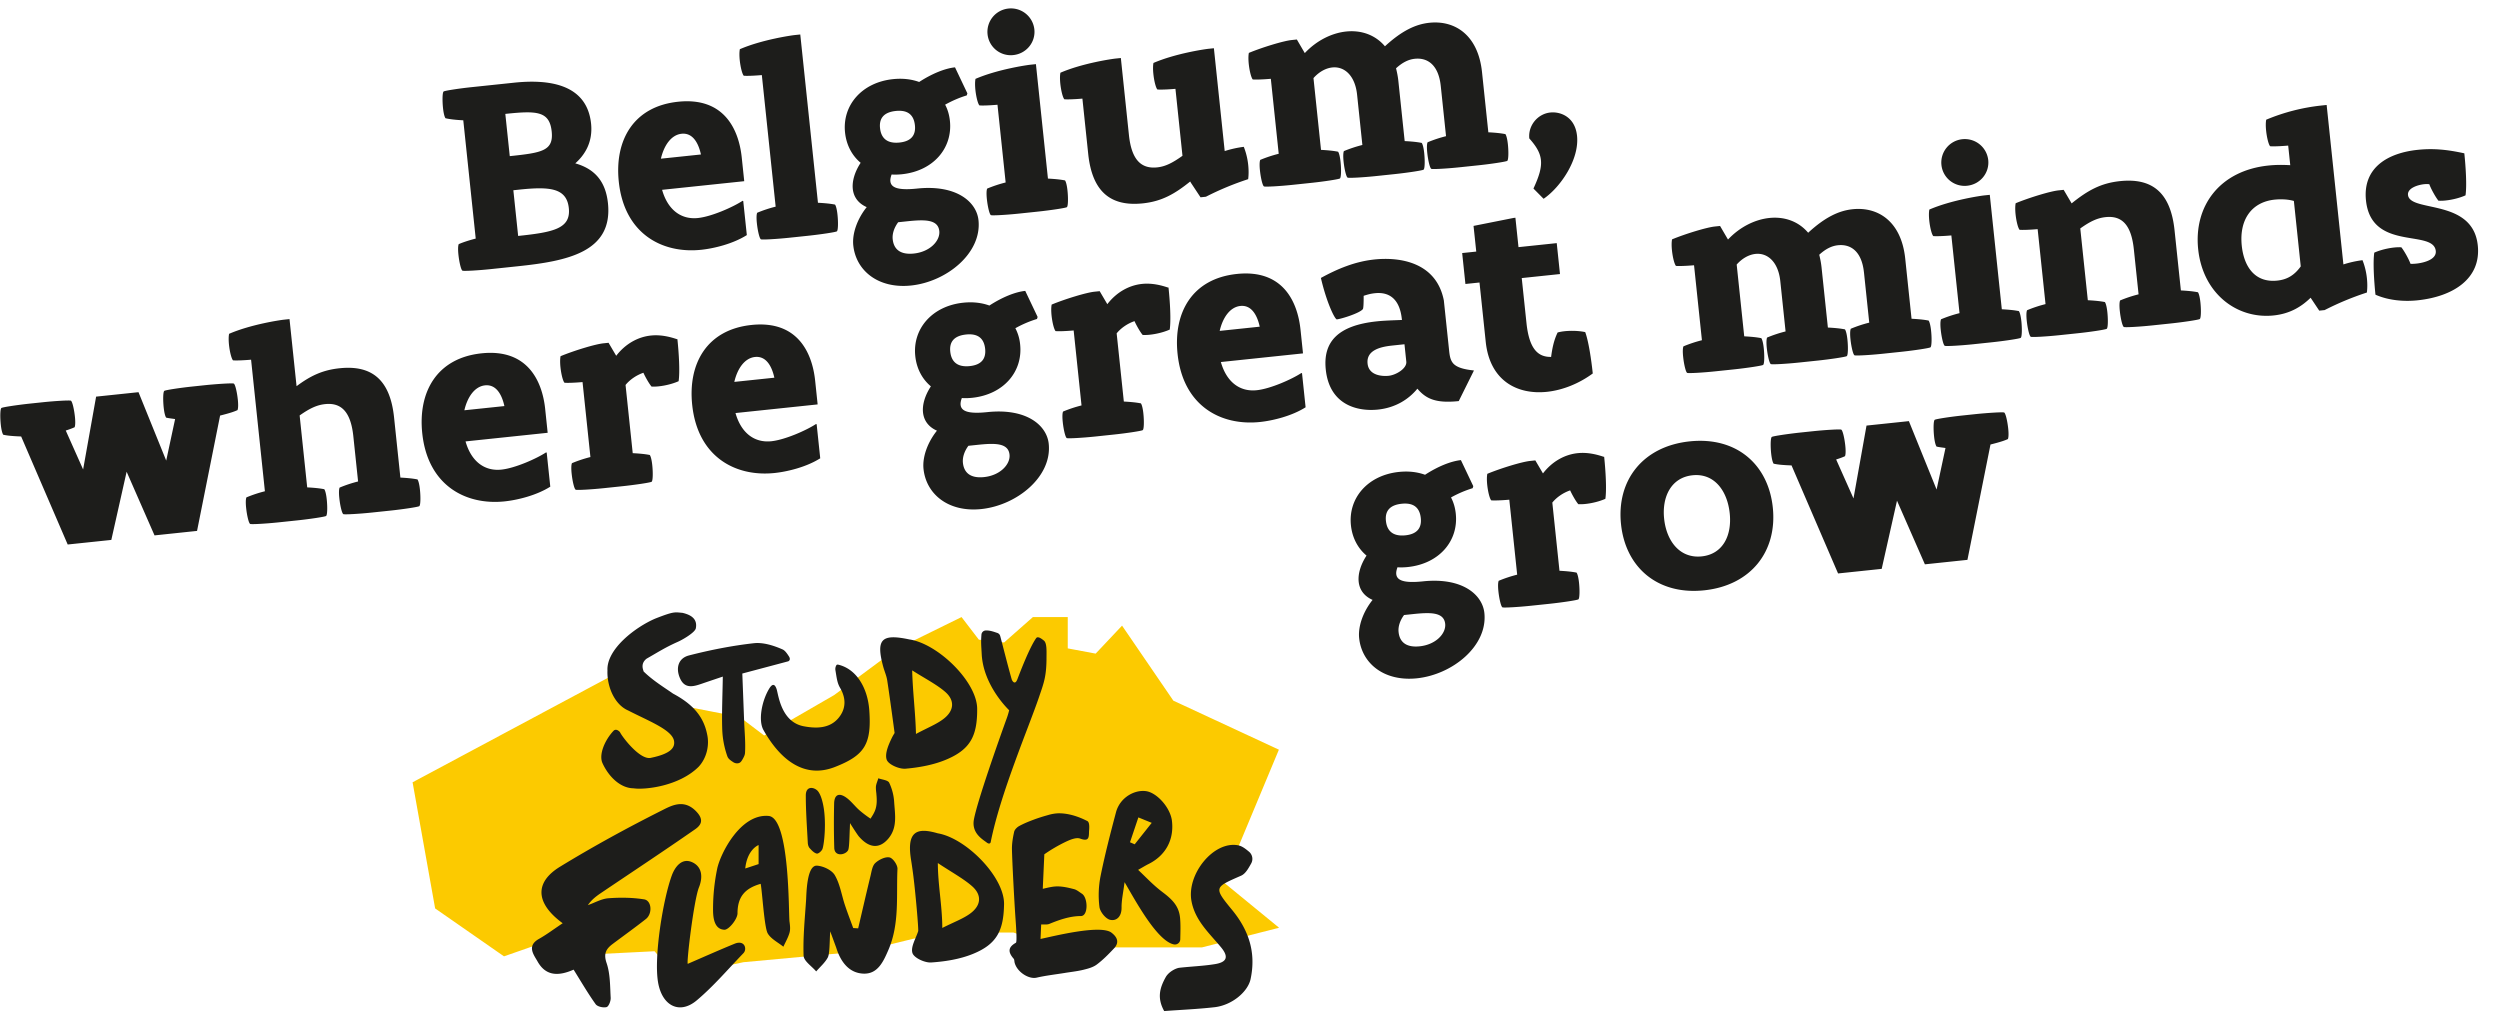
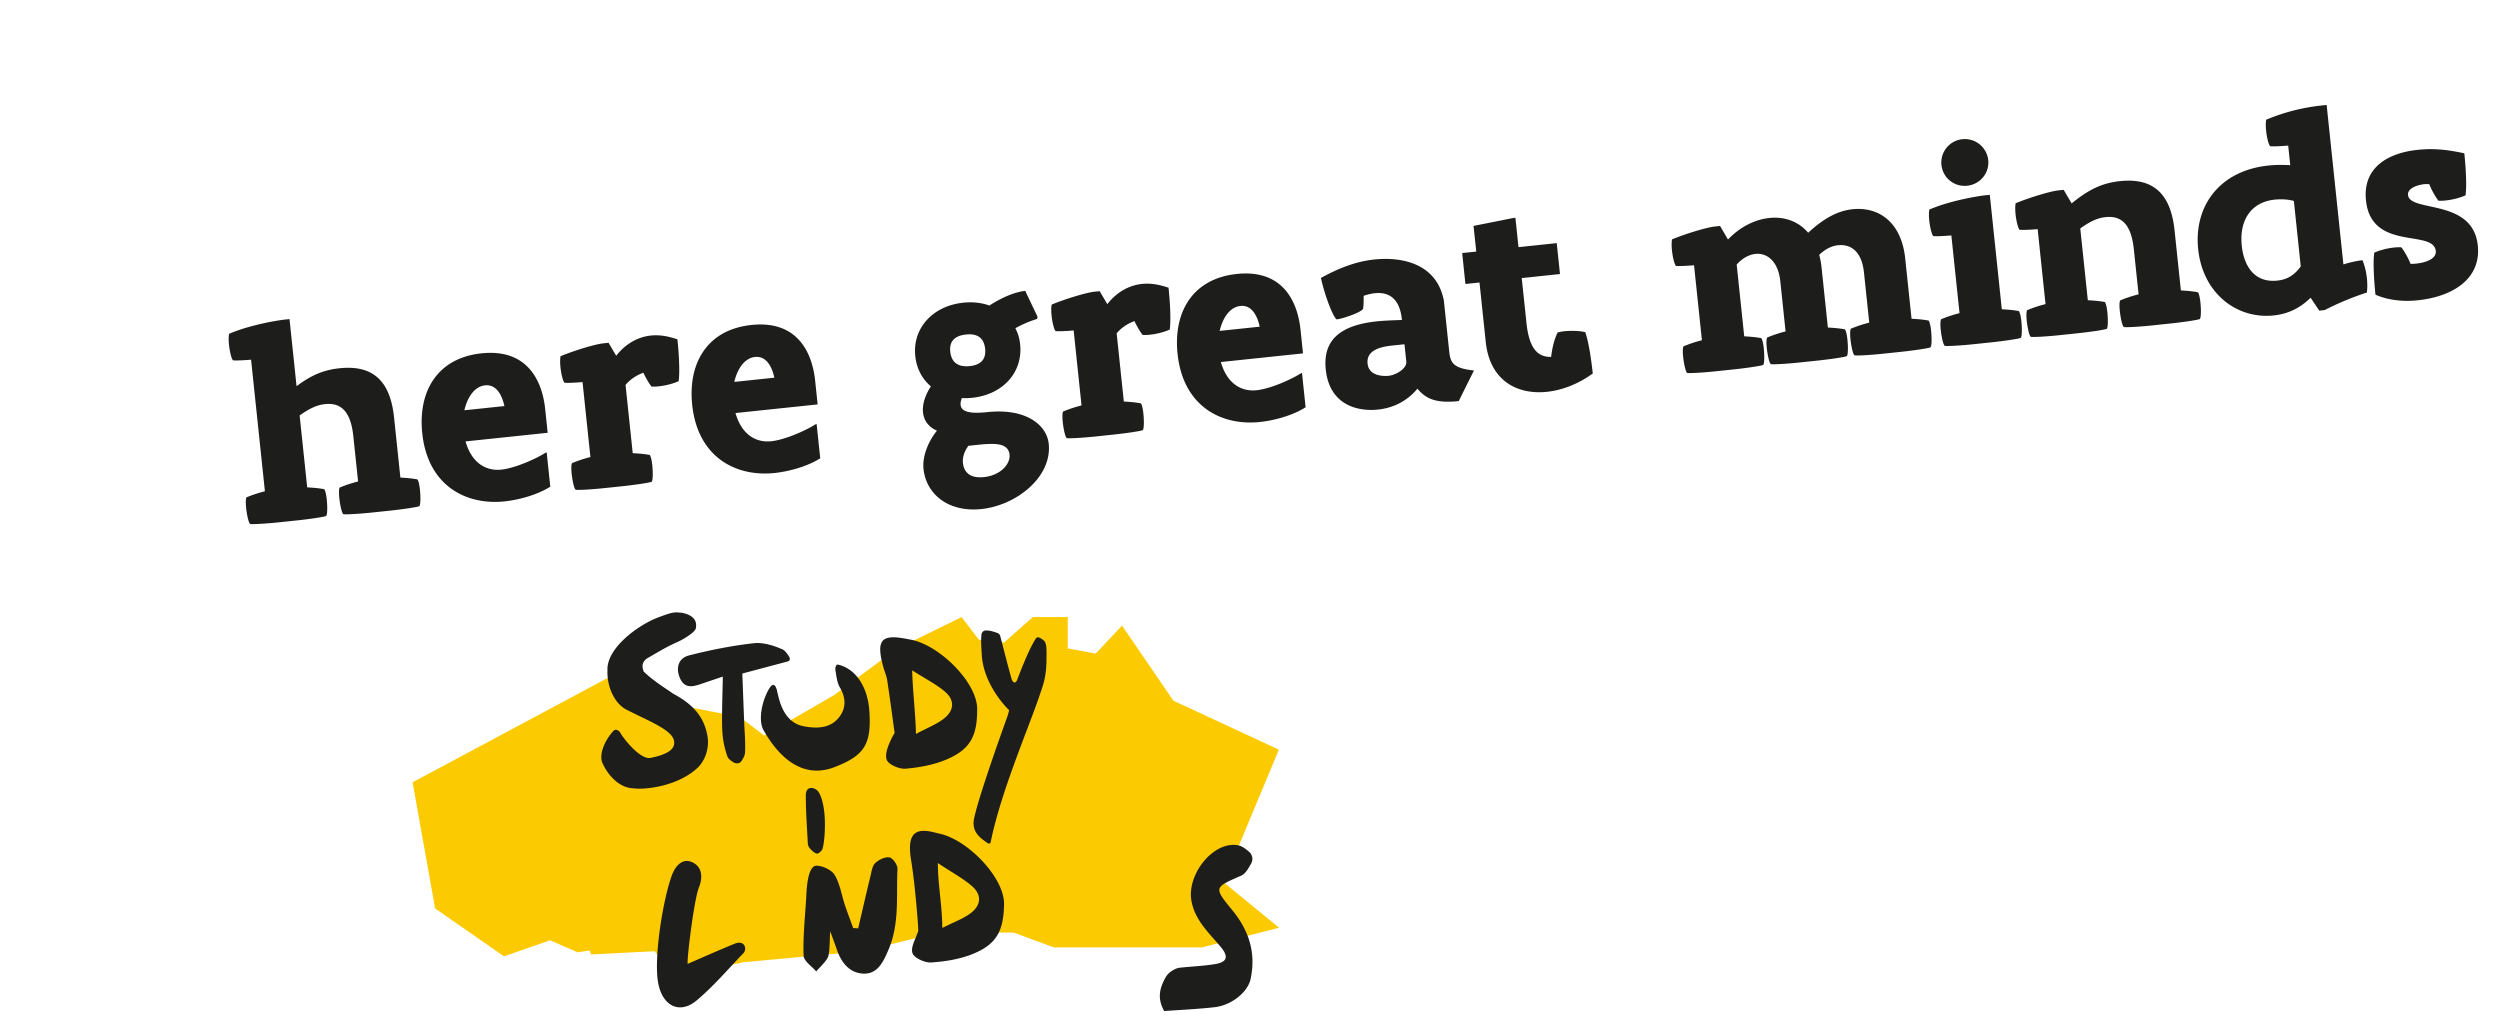
<svg xmlns="http://www.w3.org/2000/svg" width="249" height="102" viewBox="0 0 251 102">
  <g fill="none" fill-rule="evenodd">
    <path d="M85.341 82.23l-.019.966.02-.966.413.777-.414-.777zm37.505 5.943l5.554-13.315-10.597-4.922-5.15-7.532-2.65 2.81-2.801-.525v-3.144h-3.5l-2.892 2.55-2.535-.282-1.737-2.268-6.6 3.245-6.192 4.587-7.025 4.059-2.44-1.854-6.355-1.24-5.522-3.432-20.981 11.223 2.264 12.665 6.913 4.81 4.614-1.611 2.774 1.202 1.232-.183.113.4 6.384-.32 2.151 2.527 6.776-1.427 11.903-1.1 7.702-1.875h7.526l4.027 1.488h14.878l7.739-1.972-5.573-4.564z" fill="#FCCA00" />
    <g fill="#1D1D1B">
      <path d="M70.163 76.552c.808-.887 1.086-2.182.822-3.284-.377-1.834-1.531-3.036-3.416-4.042-.92-.642-2.03-1.318-2.95-2.22-.02-.136-.363-.763.296-1.283 1.214-.694 1.833-1.102 3.035-1.648.532-.217 1.825-.972 1.91-1.4.17-.865-.359-1.33-1.344-1.555-.791-.067-.826-.166-2.716.572-2.005.854-4.931 3.08-4.811 5.227-.063 1.492.644 3.385 2.089 4.009 2.01 1.039 4.383 1.928 4.591 3.032.128.683-.308 1.315-2.389 1.731-1.11.138-2.823-2.148-3.015-2.554-.05-.107-.408-.447-.67-.17-.863.917-1.502 2.382-1.103 3.25.663 1.44 1.856 2.514 3.126 2.52 1.054.168 4.558-.18 6.545-2.185m31.407-8.769c-.403-1.41-.923-3.498-1.15-4.34a.446.446 0 00-.3-.31c-.308-.097-.693-.258-1.152-.244a.452.452 0 00-.43.406c-.061.788-.024 1.017.027 1.992.171 3.188 2.756 5.613 2.756 5.613s-.1.41-.226.756c-.881 2.44-2.954 8.315-3.312 10.197-.262 1.383.857 1.997 1.303 2.34.226.173.357.06.38-.052.972-4.891 3.814-11.506 4.854-14.57.482-1.42.75-2.057.75-4 0-.59.054-1.42-.273-1.674-.156-.12-.588-.49-.768-.233-.683.969-1.635 3.48-1.89 4.138-.25.643-.532.11-.569-.019m-17.584-1.426a.18.18 0 01.156-.038c1.804.41 2.975 2.282 3.137 4.614.232 3.372-.46 4.494-3.469 5.667-3 1.17-5.417-.634-7.156-3.71-.542-.958-.178-2.904.561-4.14.359-.598.598-.458.76.04.177.548.442 3.28 2.707 3.715 1.224.235 2.592.249 3.49-.813.751-.89.82-1.942.161-3.064-.29-.495-.338-1.052-.456-1.743a.737.737 0 01.11-.528" />
      <path d="M72.57 67.52c-.7.238-1.399.47-2.094.709-.859.295-1.729.559-2.21-.556-.45-1.04-.142-2.006.904-2.276 2.137-.55 4.32-.98 6.51-1.227.93-.105 1.97.22 2.886.621.24.106.435.38.647.709.185.29.03.459-.098.493l-4.587 1.22.183 4.788c.04 1.061.153 2.128.088 3.183-.01.163-.072.317-.148.46-.077.144-.169.326-.282.444-.196.204-.534.17-.75.025-.225-.15-.495-.314-.59-.582a9.034 9.034 0 01-.515-2.67c-.058-1.685.027-3.377.056-5.34m18.724-3.733c2.853.414 6.804 4.243 6.815 6.973.011 2.644-.63 4.028-3.032 5.06-1.29.556-2.75.823-4.156.946-.635.056-1.723-.417-1.895-.901-.212-.6.183-1.512.524-2.21.117-.24.269-.471.269-.471s-.471-3.54-.745-5.303c-.072-.457-.273-.895-.396-1.346-.749-2.763-.192-3.346 2.616-2.748m.67 9.49c1.194-.639 2.064-.969 2.77-1.513 1.063-.815 1.15-1.846.178-2.7-.839-.738-2.103-1.387-3.328-2.17.054 2.195.324 4.149.38 6.382m-9.335 7.04c-.094-.427-.223-.894-.47-1.245-.301-.43-1.256-.691-1.256.386 0 1.583.117 3.166.2 4.75.009.183.069.403.186.534.203.225.447.487.716.548.154.036.496-.256.572-.465.182-.501.421-2.831.052-4.508M69.052 96.36c1.567-.677 3.126-1.375 4.706-2.02 1.012-.414 1.278.541.884.949-1.546 1.601-2.997 3.318-4.695 4.743-1.73 1.452-3.478.538-3.877-1.815-.44-2.58.505-8.335 1.377-10.723.325-.888 1.032-1.826 2.084-1.32.926.445 1.075 1.426.641 2.517-.512 1.289-1.26 7.553-1.12 7.67m14.304-3.264c-.07.922-.036 2.233-.247 2.629-.28.523-.766.936-1.163 1.396-.443-.526-1.246-1.038-1.265-1.58-.067-1.854.127-3.72.25-5.579.042-.64.058-3.528 1.098-3.46.632.04 1.487.446 1.786.956.521.887.678 1.985 1.01 2.986.26.78.556 1.547.837 2.32l.499.033c.412-1.761.815-3.524 1.242-5.282.108-.446.177-1 .475-1.276.363-.337.99-.648 1.425-.565.342.064.821.756.804 1.15-.126 2.716.222 5.48-.898 8.108-.522 1.22-1.091 2.469-2.523 2.41-1.471-.06-2.3-1.224-2.73-2.61l-.6-1.636zm10.794-9.841c2.844.478 6.708 4.394 6.657 7.125-.047 2.642-.72 4.011-3.144 4.99-1.302.526-2.767.76-4.177.853-.636.04-1.713-.456-1.874-.944-.199-.605.335-1.458.574-2.197.055-.17-.278-3.986-.512-5.756-.062-.46-.125-.92-.2-1.382-.476-2.917.586-3.3 2.676-2.689m.457 9.501c1.208-.61 2.086-.921 2.804-1.448 1.08-.792 1.19-1.82.239-2.696-.823-.757-2.284-1.56-3.49-2.372.005 2.197.442 4.284.447 6.516m22.278 8.343c-.744-1.33-.427-2.357.15-3.397.31-.557 1.033-.91 1.375-.948 1.19-.135 2.395-.175 3.576-.367 1.22-.2 1.392-.742.596-1.702-1.175-1.415-2.585-2.66-2.953-4.608-.515-2.718 2.239-6.104 4.694-5.615.387.077.735.35 1.08.64a.942.942 0 01.215 1.18c-.288.516-.576 1.034-1.008 1.224-2.692 1.183-2.785 1.156-.908 3.44 1.696 2.065 2.42 4.298 1.857 6.942-.27 1.272-1.86 2.627-3.623 2.826-1.687.19-3.387.263-5.051.385" />
-       <path d="M112.906 88.16c-.134 1.062-.309 1.81-.301 2.556.008.848-.458 1.366-1.136 1.227-.448-.091-1.022-.8-1.084-1.292a9.712 9.712 0 01.114-3.11c.432-2.145.983-4.269 1.544-6.387.407-1.535 1.916-2.3 3.037-2.13 1.09.165 2.427 1.662 2.583 2.978.227 1.912-.642 3.496-2.377 4.35-.243.119-.472.263-1.018.572.897.844 1.486 1.51 2.486 2.263 1.016.766 1.623 1.43 1.726 2.573.064.717.033 1.442.02 2.131a.539.539 0 01-.651.516c-1.74-.369-4-4.67-4.943-6.247m.546-4.006l.24.104.232.101 1.71-2.155c-.282-.114-.52-.21-.734-.298l-.607-.248-.841 2.496m-56.959 8.13c-.887.59-1.609 1.138-2.39 1.577-1.251.703-.497 1.61-.133 2.26.788 1.408 2.006 1.537 3.621.822.748 1.197 1.427 2.37 2.211 3.467.18.25.77.38 1.098.292.214-.056.431-.613.413-.933-.066-1.175-.042-2.408-.413-3.495-.325-.954-.04-1.422.615-1.913 1.111-.832 2.241-1.64 3.332-2.5.68-.534.586-1.852-.173-1.974-1.174-.188-2.398-.201-3.588-.111-.701.052-1.376.45-2.064.692.397-.582.9-.94 1.412-1.284 3.124-2.107 6.269-4.186 9.363-6.338.634-.442.89-.98.087-1.805-1.247-1.28-2.496-.555-3.48-.06-3.46 1.742-6.87 3.606-10.174 5.626-2.592 1.585-2.462 3.68.263 5.677m19.878-3.957c-1.624.462-2.319 1.34-2.325 2.959-.003.588-.882 1.672-1.32 1.652-.867-.041-1.12-.885-1.135-1.896a19.927 19.927 0 01.42-4.254c.316-1.476 2.318-5.525 5.156-5.277 2.157.189 1.995 9.835 2.1 10.61.05.366.098.767.002 1.11-.137.49-.406.94-.618 1.41-.539-.437-1.242-.776-1.57-1.335-.353-.599-.558-4.271-.71-4.979m-1.547-1.54l1.339-.442v-1.913s-1.141.421-1.34 2.356" />
-       <path d="M111.593 93.23c-1.106-.844-5.873.372-7.124.632l.065-1.453c.351-.007.608.026.816-.058 1.028-.421 2.064-.788 3.194-.79.083 0 .18-.042.244-.094.473-.385.363-1.816-.166-2.15-.258-.166-.509-.386-.793-.458-.56-.144-1.144-.282-1.715-.273-.457.006-.914.128-1.42.243l.157-3.464a.022.022 0 01.009-.01 15.62 15.62 0 012.14-1.249c.448-.211 1.059-.468 1.453-.32.858.32.876-.097.884-.698.002-.13.124-.923-.178-1.069-.292-.141-1.534-.804-2.939-.772a4.101 4.101 0 00-.974.17c-.505.14-1.006.295-1.496.48-.487.183-.974.38-1.427.63-.215.118-.452.355-.502.576-.13.582-.233 1.188-.22 1.78.03 1.387.252 5.46.35 6.844.038.547.188 2.436.046 2.516-.844.467-.771.975-.224 1.603.077.09.062.256.094.386.234.938 1.417 1.698 2.21 1.515.923-.212 1.87-.318 2.807-.47.631-.104 1.27-.17 1.888-.32.468-.114.975-.249 1.348-.53.628-.471 1.188-1.042 1.728-1.617.542-.578.356-1.115-.256-1.58M89.775 80.122a5.239 5.239 0 00-.501-1.948c-.132-.263-.713-.304-1.089-.445-.087.304-.243.609-.245.914-.001.2.02.402.046.604.002.043.005.087.01.137.13 1.335-.197 1.774-.594 2.4a10.98 10.98 0 01-1.133-.859c-.476-.423-.866-.972-1.386-1.311-.695-.453-1.114-.194-1.136.637a85.839 85.839 0 00.012 4.453c.024.957 1.162.722 1.399.231.123-.255.134-1.695.159-2.074.004 0 .024-.631.024-.631s.695 1.114.896 1.347c1.03 1.189 2.075 1.257 2.962.197.917-1.099.656-2.406.576-3.652M52.022 23.279c3.52-.37 5.305-.726 5.088-2.791-.216-2.051-1.953-2.177-5.002-1.857l-.568.06.482 4.588zm-.842-8.012c3.215-.338 4.416-.52 4.21-2.474-.217-2.066-1.524-2.097-4.656-1.767l.446 4.241zm-4.667-3.6c-.661-.03-1.285-.09-1.787-.206-.116-.17-.201-.581-.248-1.025-.077-.735-.066-1.562.063-1.66.118-.082 1.538-.302 2.814-.436l4.241-.446c3.271-.344 7.316.002 7.747 4.105.196 1.871-.636 3.15-1.585 3.993 1.98.562 3.052 1.837 3.28 4 .517 4.92-4.112 5.813-9.047 6.331l-2.716.286c-1.275.134-2.71.214-2.842.158-.147-.068-.33-.876-.408-1.61-.046-.444-.049-.864.03-1.055.468-.204 1.065-.392 1.707-.558l-1.249-11.877zm19.842 3.855l4.02-.422c-.268-1.22-.86-2.194-1.943-2.08-1.039.109-1.768 1.167-2.077 2.502m8.116-.124l.25 2.384-8.247.866c.558 1.974 1.872 3.013 3.605 2.831 1.358-.143 3.488-1.082 4.484-1.732l.06.036.359 3.41c-1.407.89-3.32 1.343-4.582 1.476-3.895.409-7.72-1.586-8.273-6.839-.435-4.144 1.463-7.553 5.954-8.025 4.588-.482 6.09 2.737 6.39 5.593m2.017-8.27c-.82.072-1.56.094-1.815.065-.16-.18-.33-.877-.402-1.556-.043-.416-.045-.836.01-1.108 2.199-.946 5.097-1.376 5.54-1.423l.527-.055 1.775 16.896c.62.033 1.214.083 1.716.184.116.17.201.582.247 1.025.078.735.067 1.562-.063 1.66-.117.083-1.621.31-2.91.446l-1.871.197c-1.276.134-2.71.215-2.842.159-.148-.07-.33-.877-.408-1.611-.047-.444-.05-.864.029-1.054a12.95 12.95 0 011.855-.616l-1.388-13.21zm13.688 14.775c-.392.532-.608 1.143-.548 1.712.099.942.698 1.58 2.126 1.43 1.621-.17 2.653-1.288 2.551-2.258-.127-1.206-1.536-1.156-3.242-.977l-.887.093zm.14-8.002c1.164-.123 1.647-.734 1.542-1.732-.109-1.04-.711-1.565-1.917-1.438-1.192.125-1.69.724-1.585 1.722.108 1.026.727 1.577 1.96 1.448zm6.748-4.732c-.652.195-1.391.497-2.172.93.261.49.417 1.035.48 1.63.286 2.732-1.659 5.024-4.82 5.356-.36.038-.709.047-1.034.025-.098.262-.144.492-.123.686.065.623.742.93 2.683.726 3.95-.414 5.97 1.335 6.163 3.178.349 3.313-3.204 6.18-6.766 6.556-3.285.345-5.537-1.479-5.805-4.029-.12-1.15.37-2.618 1.348-3.841-.852-.374-1.313-1.026-1.397-1.83-.08-.762.185-1.7.789-2.619-.89-.747-1.437-1.81-1.567-3.044-.287-2.731 1.686-5.027 4.819-5.356.956-.1 1.85.002 2.622.285 1.286-.836 2.59-1.365 3.6-1.47l1.243 2.615-.063.202zm4.184-8.721a2.364 2.364 0 012.602 2.095c.136 1.288-.808 2.439-2.111 2.576a2.34 2.34 0 01-2.588-2.083 2.353 2.353 0 012.097-2.588zm-1.1 9.659c-.82.072-1.56.094-1.816.065-.16-.18-.33-.877-.402-1.556-.043-.416-.046-.835.01-1.108 2.199-.946 5.096-1.377 5.54-1.423l.527-.056 1.207 11.491c.62.033 1.214.083 1.715.184.116.17.202.582.248 1.025.077.735.067 1.563-.063 1.66-.118.083-1.621.31-2.91.446l-1.872.197c-1.275.134-2.71.215-2.842.159-.147-.069-.33-.877-.407-1.611-.047-.444-.05-.864.029-1.054a12.964 12.964 0 011.855-.616l-.82-7.803zm22.812 4.651a10.61 10.61 0 011.917-.426 6.93 6.93 0 01.442 1.804c.051.485.059.96-.003 1.443a29.154 29.154 0 00-4.242 1.763l-.541.058-.866-1.31a2.634 2.634 0 01-.17-.278c-1.563 1.258-2.859 1.996-4.758 2.196-3.202.337-5.08-1.133-5.482-4.959l-.584-5.558c-.82.072-1.56.094-1.815.065-.159-.18-.33-.877-.402-1.555-.044-.417-.046-.837.01-1.11 2.199-.945 5.096-1.375 5.54-1.422l.527-.055.812 7.734c.254 2.411 1.173 3.422 2.836 3.247.832-.087 1.55-.457 2.54-1.163l-.706-6.723c-.82.072-1.56.094-1.815.064-.16-.179-.33-.875-.401-1.554-.044-.416-.047-.837.009-1.109 2.198-.945 5.096-1.376 5.54-1.423l.527-.055 1.085 10.326zm21.692-6.54c-.217-2.065-1.282-2.865-2.613-2.725-.624.065-1.237.368-1.876.954.098.396.185.822.232 1.265l.635 6.044c.619.032 1.213.082 1.714.184.116.17.202.58.248 1.024.078.735.066 1.563-.063 1.66-.118.083-1.62.311-2.91.447l-1.871.197c-1.276.134-2.711.214-2.843.158-.147-.068-.33-.876-.408-1.61-.046-.444-.048-.865.03-1.055a13.07 13.07 0 011.855-.615l-.53-5.046c-.205-1.954-1.296-2.862-2.488-2.737-.638.067-1.316.42-1.891 1.068l.757 7.207c.62.033 1.213.083 1.715.185.116.17.2.58.248 1.024.077.735.066 1.563-.064 1.66-.117.083-1.62.312-2.91.447l-1.872.197c-1.275.134-2.71.214-2.84.158-.15-.068-.332-.876-.409-1.611-.047-.443-.05-.864.03-1.054a13.007 13.007 0 011.855-.615l-.792-7.526c-.82.071-1.56.093-1.815.064-.159-.18-.33-.876-.401-1.555-.044-.416-.046-.836.01-1.109 1.355-.563 3.474-1.206 4.292-1.292l.527-.055.786 1.347.016.012c1.184-1.26 2.703-2.008 4.145-2.16 1.482-.155 2.906.312 3.897 1.483 1.7-1.566 3.088-2.217 4.46-2.361 2.55-.268 4.893 1.21 5.286 4.952l.635 6.044c.62.032 1.214.082 1.716.184.114.17.2.58.247 1.025.077.734.066 1.562-.064 1.66-.118.082-1.621.311-2.91.446l-1.871.197c-1.275.134-2.71.215-2.843.158-.146-.068-.33-.876-.407-1.61-.047-.444-.049-.864.03-1.055a12.934 12.934 0 011.855-.615l-.53-5.045zm11 2.669c1.011-.106 2.483.426 2.683 2.339.252 2.398-1.695 5.195-3.357 6.323l-1.019-1.028c.56-1.209.833-2.078.75-2.868-.075-.707-.435-1.342-1.166-2.162-.134-1.275.82-2.468 2.109-2.604M140.966 61.34c-.393.53-.609 1.142-.548 1.71.098.943.698 1.58 2.126 1.43 1.62-.17 2.653-1.287 2.552-2.257-.128-1.206-1.538-1.156-3.243-.977l-.887.093zm.14-8.003c1.164-.123 1.647-.734 1.542-1.732-.11-1.04-.711-1.565-1.917-1.438-1.193.125-1.69.724-1.584 1.722.107 1.026.726 1.577 1.96 1.448zm6.748-4.732a11.07 11.07 0 00-2.172.93c.26.49.416 1.035.479 1.63.287 2.731-1.658 5.024-4.819 5.356-.36.038-.71.046-1.034.024-.098.263-.144.493-.124.686.066.624.743.931 2.684.727 3.95-.415 5.97 1.335 6.163 3.178.348 3.313-3.205 6.18-6.766 6.556-3.286.345-5.537-1.48-5.806-4.03-.12-1.15.37-2.617 1.349-3.841-.852-.373-1.313-1.024-1.397-1.828-.08-.763.186-1.702.789-2.62-.891-.747-1.438-1.811-1.567-3.044-.287-2.732 1.686-5.027 4.818-5.356.957-.1 1.85.002 2.622.285 1.286-.836 2.59-1.365 3.602-1.472l1.242 2.616-.063.203zm3.68 1.155c-.82.073-1.56.094-1.815.065-.16-.18-.33-.877-.402-1.556-.043-.416-.046-.835.01-1.107 1.356-.563 3.474-1.207 4.292-1.292l.527-.056.768 1.307c.924-1.204 2.183-1.897 3.486-2.034.998-.105 1.92.134 2.588.359.027-.004.043.01.07.006.149 1.414.26 3.28.121 4.22-.816.365-1.984.586-2.717.537-.224-.256-.6-.904-.819-1.385-.703.242-1.357.69-1.79 1.226l.719 6.846c.62.033 1.214.083 1.715.185.116.17.201.58.248 1.025.077.734.066 1.562-.064 1.66-.118.082-1.621.31-2.91.446l-1.871.196c-1.275.134-2.71.215-2.843.16-.147-.07-.33-.877-.407-1.612-.047-.443-.05-.863.03-1.054a12.973 12.973 0 011.854-.615l-.79-7.526zm19.319 5.691c2.107-.221 3.049-2.072 2.81-4.331-.234-2.232-1.532-4.043-3.735-3.812-2.121.223-3.084 2.132-2.849 4.364.234 2.231 1.57 4.01 3.774 3.78m-1.213-11.547c4.713-.495 7.896 2.323 8.349 6.635.466 4.434-2.219 7.828-6.89 8.319-4.67.49-7.892-2.296-8.348-6.634-.466-4.436 2.218-7.829 6.89-8.32m25.686.664c-.34-.049-.667-.084-.898-.144-.116-.17-.202-.582-.248-1.025-.077-.735-.066-1.563.064-1.66.117-.083 1.538-.302 2.813-.436l1.22-.129c1.289-.135 2.807-.225 2.939-.168.147.069.33.876.407 1.61.047.444.049.864-.029 1.055-.32.146-.699.283-1.75.548L197.53 55.8l-4.27.449-2.801-6.39-1.537 6.846-4.38.46-4.671-10.846c-1.07-.041-1.454-.1-1.799-.175-.116-.17-.2-.582-.248-1.025-.077-.734-.066-1.562.064-1.66.118-.083 1.622-.31 2.91-.446l1.22-.128c1.275-.134 2.71-.215 2.842-.16.148.07.33.877.407 1.612.047.443.05.863-.029 1.054-.226.108-.55.226-.89.331l1.742 3.91 1.307-7.313 4.254-.447 2.782 6.869.893-4.172zM17.58 41.663c-.342-.049-.668-.085-.899-.144-.115-.17-.2-.581-.247-1.025-.077-.735-.067-1.562.063-1.66.118-.083 1.538-.302 2.813-.436l1.22-.129c1.29-.135 2.807-.224 2.94-.168.147.068.33.876.407 1.61.047.444.048.864-.03 1.055-.32.146-.698.283-1.75.548l-2.314 11.58-4.269.45-2.801-6.391-1.537 6.846-4.38.46-4.672-10.845c-1.07-.043-1.453-.1-1.798-.176-.116-.17-.201-.582-.248-1.025-.077-.735-.066-1.563.064-1.66.117-.083 1.62-.31 2.91-.446l1.22-.128c1.275-.134 2.71-.215 2.842-.16.147.07.33.877.407 1.612.047.443.049.863-.03 1.054-.226.107-.55.226-.89.332l1.743 3.908 1.305-7.312 4.256-.447 2.781 6.868.894-4.171z" />
      <path d="M35.474 43.383c-.253-2.397-1.17-3.395-2.833-3.22-.831.088-1.552.43-2.557 1.138l.759 7.222c.62.033 1.214.082 1.715.184.116.17.201.58.248 1.025.077.734.066 1.562-.064 1.66-.117.083-1.62.311-2.91.446l-1.87.197c-1.276.134-2.711.214-2.843.159-.148-.07-.33-.877-.407-1.612-.047-.443-.05-.863.029-1.054a13.011 13.011 0 011.855-.615l-1.388-13.21c-.82.073-1.56.094-1.815.065-.16-.18-.33-.876-.402-1.555-.044-.416-.046-.836.01-1.108 2.198-.946 5.096-1.377 5.54-1.423l.526-.056.708 6.737c1.378-1.028 2.59-1.618 4.31-1.799 3.202-.336 5.076 1.093 5.479 4.932l.635 6.043c.62.033 1.214.083 1.715.185.116.17.201.58.248 1.024.077.735.066 1.563-.064 1.66-.118.083-1.62.311-2.91.447l-1.871.197c-1.275.133-2.71.214-2.842.158-.147-.068-.33-.876-.407-1.61-.047-.444-.05-.865.029-1.055a12.99 12.99 0 011.855-.615l-.478-4.547zm11.148-2.601l4.019-.422c-.268-1.22-.861-2.194-1.943-2.08-1.039.109-1.768 1.167-2.076 2.502m8.114-.124l.25 2.384-8.246.866c.558 1.974 1.872 3.013 3.605 2.831 1.358-.143 3.488-1.081 4.485-1.732l.06.035.358 3.41c-1.407.89-3.32 1.344-4.582 1.477-3.895.409-7.72-1.586-8.272-6.838-.436-4.145 1.462-7.554 5.953-8.026 4.588-.482 6.09 2.738 6.39 5.593m3.75-2.707c-.82.072-1.56.094-1.815.065-.16-.18-.33-.876-.402-1.555-.044-.416-.045-.837.01-1.109 1.356-.562 3.474-1.205 4.292-1.291l.527-.055.768 1.306c.924-1.204 2.183-1.898 3.486-2.034.998-.105 1.92.135 2.588.358.028-.002.043.01.07.007.15 1.414.262 3.28.122 4.22-.816.366-1.984.586-2.718.538-.223-.257-.6-.904-.818-1.386-.703.242-1.358.69-1.792 1.225l.72 6.848c.62.032 1.214.082 1.715.183.116.17.201.582.248 1.026.077.734.066 1.562-.063 1.66-.118.083-1.622.31-2.91.446l-1.872.197c-1.275.134-2.71.215-2.842.158-.148-.069-.33-.876-.407-1.61-.048-.444-.05-.864.029-1.055a13.02 13.02 0 011.855-.615l-.791-7.527zm15.238-.018l4.02-.422c-.268-1.219-.861-2.194-1.943-2.08-1.04.11-1.769 1.167-2.077 2.502m8.116-.124l.25 2.384-8.247.867c.557 1.973 1.872 3.012 3.604 2.83 1.358-.143 3.488-1.081 4.485-1.732l.06.035.358 3.41c-1.406.89-3.32 1.344-4.581 1.476-3.895.41-7.72-1.585-8.273-6.838-.435-4.144 1.463-7.552 5.954-8.025 4.588-.482 6.09 2.738 6.39 5.593m15.386 6.539c-.392.532-.609 1.143-.549 1.711.1.943.7 1.58 2.127 1.43 1.62-.17 2.653-1.287 2.551-2.258-.127-1.205-1.537-1.156-3.242-.976l-.887.093zm.14-8.002c1.164-.123 1.646-.734 1.542-1.732-.11-1.04-.712-1.565-1.917-1.439-1.193.126-1.69.725-1.585 1.723.108 1.025.726 1.577 1.96 1.448zm6.748-4.731a10.96 10.96 0 00-2.173.929 4.38 4.38 0 01.48 1.63c.288 2.73-1.658 5.024-4.818 5.356-.36.037-.71.046-1.035.024-.098.263-.145.492-.124.686.065.624.743.932 2.684.727 3.95-.415 5.97 1.335 6.163 3.178.348 3.313-3.205 6.18-6.767 6.555-3.285.346-5.536-1.478-5.804-4.028-.121-1.151.37-2.618 1.348-3.842-.852-.373-1.313-1.025-1.398-1.829-.08-.762.186-1.701.79-2.619-.891-.748-1.438-1.811-1.567-3.045-.288-2.73 1.686-5.026 4.818-5.355.957-.1 1.85.002 2.623.285 1.285-.836 2.589-1.365 3.6-1.471l1.243 2.616-.063.203zm3.68 1.154c-.82.072-1.56.094-1.815.064-.16-.18-.33-.876-.402-1.555-.044-.416-.046-.836.01-1.108 1.356-.563 3.474-1.206 4.292-1.292l.527-.055.768 1.307c.924-1.205 2.183-1.898 3.486-2.035.998-.105 1.92.135 2.588.359.027-.003.043.01.07.007.15 1.413.261 3.28.122 4.219-.817.366-1.985.586-2.718.538-.223-.257-.6-.904-.819-1.386-.703.242-1.357.69-1.791 1.226l.72 6.847c.62.033 1.214.083 1.715.184.116.17.201.582.248 1.025.077.735.066 1.563-.064 1.66-.118.083-1.621.311-2.91.446l-1.871.198c-1.275.133-2.71.214-2.843.158-.147-.07-.33-.877-.407-1.611-.047-.444-.05-.864.03-1.054a13.011 13.011 0 011.854-.616l-.79-7.526zm14.662.043l4.02-.423c-.268-1.219-.862-2.194-1.943-2.08-1.04.11-1.77 1.167-2.077 2.503m8.115-.125l.25 2.384-8.246.867c.557 1.973 1.872 3.013 3.604 2.83 1.359-.142 3.488-1.081 4.485-1.732l.06.036.358 3.41c-1.406.89-3.32 1.343-4.581 1.476-3.896.409-7.721-1.585-8.273-6.838-.436-4.145 1.462-7.553 5.953-8.025 4.589-.483 6.09 2.737 6.39 5.592m9.206 1.597c-1.137.12-2.616.443-2.472 1.815.128 1.22 1.508 1.285 2.118 1.221.748-.078 1.842-.74 1.77-1.419l-.183-1.747-1.233.13zm5.187-4.511l.515 4.893c.064.61.114 1.08.46 1.45.33.33.899.55 2.046.67l-1.526 3.074c-2.301.241-3.29-.228-4.153-1.245-.906 1.104-2.237 1.916-3.956 2.097-1.94.204-4.86-.372-5.242-4.017-.29-2.745 1.174-4.426 5.124-4.84.72-.077 1.462-.099 2.522-.14l-.009-.083c-.23-2.176-1.408-2.739-2.698-2.603-.444.046-.729.132-1.136.26.005.714-.02 1.277-.083 1.34-.308.396-2.085.96-2.61 1.03-.23-.045-1.038-1.74-1.6-4.162 1.642-.901 3.4-1.646 5.367-1.853 2.634-.277 6.242.31 6.98 4.129zm7.183-8.323l.31 2.953 3.84-.403.326 3.105-3.84.403.476 4.519c.282 2.688 1.214 3.417 2.473 3.397.109-.825.262-1.64.653-2.451.708-.201 1.896-.227 2.771-.04.332.891.61 2.74.758 4.153-1.353.997-2.991 1.674-4.598 1.843-2.953.31-5.733-1.08-6.148-5.015l-.626-5.96-1.414.148-.326-3.105 1.414-.148-.272-2.578 4.023-.801.18-.02zm34.994 5.487c-.217-2.065-1.282-2.864-2.613-2.724-.624.065-1.237.368-1.876.954.098.396.185.822.231 1.265l.636 6.044c.62.032 1.213.082 1.714.183.116.17.202.582.249 1.025.077.735.066 1.563-.064 1.66-.118.083-1.62.311-2.91.447l-1.871.196c-1.276.135-2.711.215-2.843.159-.147-.069-.33-.876-.407-1.61-.047-.444-.049-.865.028-1.055a13.07 13.07 0 011.856-.615l-.53-5.046c-.205-1.954-1.296-2.862-2.488-2.737-.637.067-1.315.419-1.891 1.068l.757 7.207c.62.033 1.214.083 1.715.184.116.17.202.582.248 1.025.077.735.067 1.563-.064 1.66-.117.083-1.62.311-2.91.447l-1.87.196c-1.276.135-2.712.215-2.843.159-.148-.069-.33-.876-.408-1.611-.047-.443-.049-.864.03-1.054a13.007 13.007 0 011.855-.615l-.791-7.526c-.82.07-1.56.093-1.816.064-.158-.18-.33-.877-.401-1.555-.044-.417-.046-.836.01-1.11 1.356-.562 3.474-1.205 4.292-1.29l.527-.056.786 1.347.016.012c1.184-1.26 2.703-2.008 4.145-2.16 1.483-.155 2.906.312 3.898 1.483 1.699-1.566 3.088-2.217 4.46-2.361 2.55-.268 4.892 1.21 5.285 4.952l.635 6.044c.62.032 1.214.082 1.716.183.115.17.2.582.247 1.026.078.734.066 1.562-.064 1.66-.118.082-1.62.31-2.91.446l-1.87.197c-1.276.134-2.71.215-2.843.158-.147-.069-.33-.876-.408-1.611-.046-.443-.048-.863.03-1.054a12.92 12.92 0 011.855-.615l-.53-5.046zm9.874-13.369a2.364 2.364 0 012.603 2.094c.135 1.29-.81 2.44-2.112 2.576a2.34 2.34 0 01-2.587-2.082 2.353 2.353 0 012.096-2.588zm-1.1 9.659c-.82.072-1.56.094-1.815.065-.16-.18-.33-.877-.402-1.556-.044-.416-.046-.836.01-1.108 2.198-.946 5.096-1.377 5.54-1.423l.527-.055 1.207 11.49c.62.033 1.213.083 1.714.184.117.17.202.582.25 1.025.076.735.065 1.563-.065 1.66-.117.083-1.62.311-2.91.446l-1.87.198c-1.276.133-2.712.214-2.843.157-.148-.068-.33-.876-.408-1.61-.047-.444-.049-.864.03-1.054a12.943 12.943 0 011.855-.615l-.82-7.804zm18.321 1.382c-.254-2.412-1.17-3.395-2.833-3.22-.832.087-1.552.429-2.543 1.136l.757 7.207c.62.034 1.214.083 1.715.185.116.17.201.58.248 1.024.077.735.067 1.563-.063 1.66-.118.083-1.621.312-2.911.447l-1.87.197c-1.276.134-2.71.215-2.843.158-.147-.068-.33-.876-.407-1.611-.047-.443-.05-.864.029-1.054a12.943 12.943 0 011.855-.615l-.791-7.526c-.82.071-1.56.093-1.815.064-.159-.18-.33-.876-.402-1.555-.043-.416-.046-.836.01-1.109 1.357-.562 3.474-1.205 4.293-1.291l.526-.056.801 1.36c1.604-1.29 2.913-2.03 4.852-2.234 3.203-.337 5.078 1.106 5.48 4.931l.636 6.043c.62.034 1.213.083 1.715.185.115.17.2.581.247 1.025.077.734.066 1.562-.063 1.66-.118.082-1.622.31-2.911.446l-1.871.197c-1.275.134-2.71.215-2.841.158-.148-.068-.331-.876-.408-1.61-.047-.444-.049-.864.03-1.055a12.92 12.92 0 011.854-.615l-.476-4.532zm16.759 1.727l-.69-6.57c-.666-.196-1.45-.183-1.934-.133-2.3.242-3.573 2.001-3.297 4.635.22 2.093 1.318 3.73 3.563 3.494.915-.097 1.674-.471 2.358-1.426zm4.282-.197a10.63 10.63 0 011.917-.426c.23.578.377 1.193.442 1.803.05.486.059.961-.002 1.444a28.989 28.989 0 00-4.243 1.763l-.54.057-.865-1.297c-.967.943-2.117 1.61-3.71 1.778-3.7.388-7.113-2.21-7.579-6.645-.454-4.31 2.127-7.89 7.048-8.406.79-.083 1.491-.073 2.196-.035l-.207-1.968c-.818.072-1.559.093-1.815.064-.159-.18-.33-.876-.4-1.556-.045-.415-.047-.835.009-1.107a19.75 19.75 0 015.54-1.423l.526-.056 1.683 16.01zm7.32-.083c.846-.09 2.043-.439 1.955-1.27-.233-2.219-6.468.062-7.007-5.066-.354-3.368 2.286-4.781 5.183-5.086 1.609-.169 2.997-.02 4.69.349.148 1.413.26 3.28.12 4.219-.816.366-1.983.587-2.718.538-.257-.309-.755-1.182-.916-1.655a2.385 2.385 0 00-.505-.003c-.707.074-1.708.417-1.637 1.083.188 1.788 6.506.311 7.006 5.065.354 3.368-2.515 5.14-6.036 5.511-1.594.168-3.088-.054-4.236-.564-.148-1.413-.26-3.28-.12-4.22.816-.366 1.985-.586 2.718-.537.257.31.755 1.182.917 1.655.142.013.35.005.586-.02" />
    </g>
  </g>
</svg>